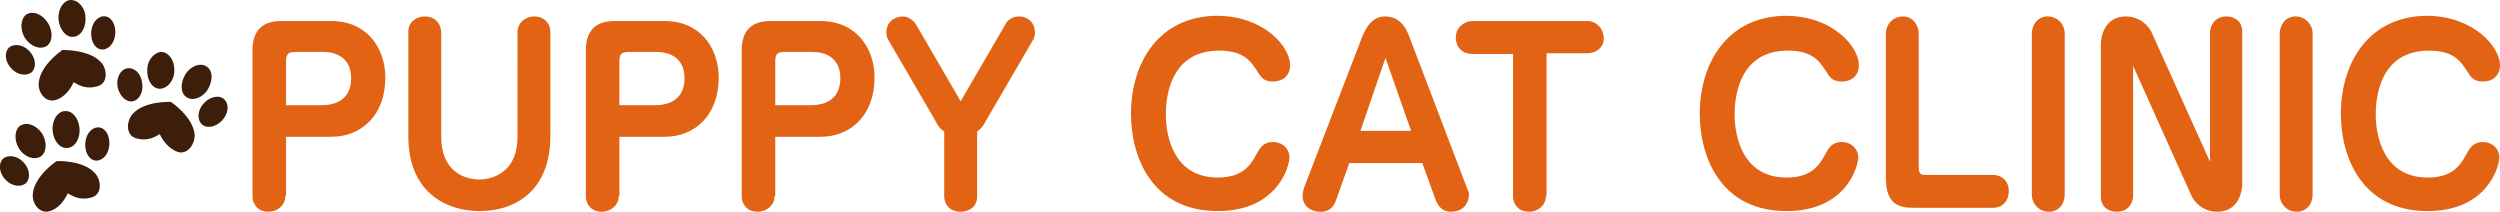
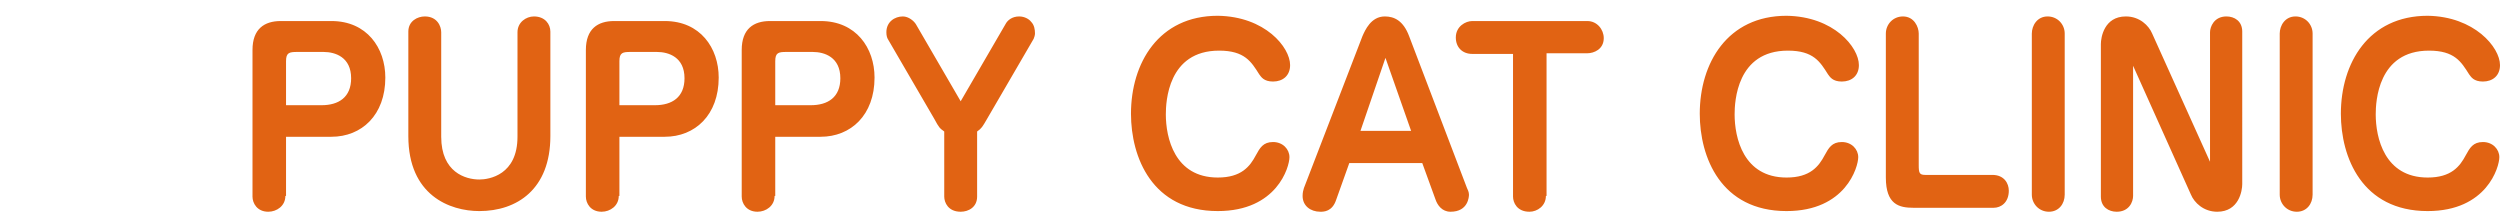
<svg xmlns="http://www.w3.org/2000/svg" version="1.0" viewBox="0 0 380.2 32.2">
-   <path d="M.4 24.2c-.7.8-.5 2.2.5 3.2s2.4 1.1 3.1.4c.7-.8.5-2.2-.5-3.2s-2.4-1.1-3.1-.4zm8.2.3S5.3 26.7 5 29.4c-.2 1.5 1 3.2 2.6 2.7 1.3-.4 2.2-1.6 2.7-2.7 1 .6 2.1 1.1 3.7.6 1.6-.5 1.4-2.7.4-3.7-1.8-2-5.8-1.8-5.8-1.8zm-5.5-5.4c-.9.6-1 2.2-.2 3.5.8 1.3 2.3 1.8 3.3 1.2.9-.6 1-2.2.2-3.5-.9-1.3-2.3-1.8-3.3-1.2zm4.9.7c.1 1.6 1.1 2.8 2.2 2.7 1.1 0 2-1.3 1.9-2.9-.1-1.6-1.1-2.8-2.2-2.7-1.1 0-2 1.3-1.9 2.9zm7.2-.4c-1-.2-2 .7-2.2 2.1-.2 1.4.4 2.7 1.4 2.9 1 .2 2-.7 2.2-2.1.2-1.4-.4-2.7-1.4-2.9zm-.3-6.3c1.6-.5 1.4-2.7.4-3.7-1.8-1.9-5.8-1.8-5.8-1.8s-3.3 2.2-3.6 4.9c-.2 1.5 1 3.2 2.6 2.7 1.3-.4 2.2-1.6 2.7-2.7 1 .6 2.1 1.1 3.7.6zM7.1 7c.9-.6 1-2.2.2-3.5C6.4 2.1 5 1.6 4 2.2c-.9.7-1 2.3-.2 3.6.9 1.3 2.3 1.8 3.3 1.2zm4-1.4c1.1 0 2-1.3 1.9-2.9C13 1.2 11.9 0 10.8 0s-2 1.3-1.9 2.9C9 4.4 10 5.7 11.1 5.6zm-6.2 5.3c.7-.8.5-2.2-.5-3.2S2 6.6 1.3 7.3c-.7.8-.5 2.2.5 3.2s2.4 1.1 3.1.4zm11.2-8.4c-1-.2-2 .7-2.2 2.1-.2 1.4.4 2.7 1.4 2.9 1 .2 2-.7 2.2-2.1.2-1.4-.4-2.7-1.4-2.9zm12.3 12.3c.9.6 2.4.1 3.2-1.2.8-1.3.8-2.9-.2-3.5-.9-.6-2.4-.1-3.2 1.2-.8 1.3-.8 2.9.2 3.5zm-4.1-1.3c1.1 0 2.2-1.2 2.2-2.7.1-1.6-.8-2.8-1.9-2.9-1.1 0-2.2 1.2-2.2 2.7-.1 1.6.8 2.9 1.9 2.9zm1.7 2s-4-.2-5.8 1.8c-1 1.1-1.1 3.2.4 3.7 1.6.5 2.7 0 3.7-.6.5 1.1 1.4 2.2 2.7 2.7 1.6.5 2.7-1.3 2.6-2.7-.3-2.7-3.6-4.9-3.6-4.9zm-5.8-.1c1-.2 1.7-1.5 1.4-2.9-.2-1.4-1.2-2.3-2.3-2.1-1 .2-1.7 1.5-1.4 2.9.3 1.3 1.3 2.3 2.3 2.1zm14-.2c-.7-.8-2.1-.6-3.1.4s-1.2 2.4-.5 3.2c.7.8 2.1.6 3.1-.4s1.2-2.4.5-3.2z" fill="#3d1e0b" />
  <path d="M43.4 29.8c0 1.5-1.3 2.4-2.6 2.4-1.7 0-2.4-1.3-2.4-2.3V7.6c0-3.2 1.8-4.4 4.3-4.4h7.7c5.4 0 8.2 4.1 8.2 8.6 0 5.7-3.6 9-8.2 9h-6.9v9zM48.9 16c2.6 0 4.5-1.2 4.5-4.1 0-3.2-2.4-4-4.2-4h-4c-1.2 0-1.7.1-1.7 1.4V16h5.4zM78.7 4.9c0-1.5 1.3-2.4 2.5-2.4 1.7 0 2.5 1.2 2.5 2.3v15.9c0 8.1-5.1 11.4-10.8 11.4-4.5 0-10.8-2.4-10.8-11.4V4.8c0-1.6 1.4-2.3 2.5-2.3 1.9 0 2.5 1.5 2.5 2.4v15.9c0 5.4 3.7 6.5 5.8 6.5 1.5 0 5.8-.7 5.8-6.5V4.9zm15.4 24.9c0 1.5-1.3 2.4-2.6 2.4-1.7 0-2.4-1.3-2.4-2.3V7.6c0-3.2 1.8-4.4 4.3-4.4h7.7c5.4 0 8.2 4.1 8.2 8.6 0 5.7-3.6 9-8.2 9h-6.9v9zM99.6 16c2.6 0 4.5-1.2 4.5-4.1 0-3.2-2.4-4-4.2-4h-4c-1.2 0-1.7.1-1.7 1.4V16h5.4zm18.2 13.8c0 1.5-1.3 2.4-2.6 2.4-1.7 0-2.4-1.3-2.4-2.3V7.6c0-3.2 1.8-4.4 4.3-4.4h7.7c5.4 0 8.2 4.1 8.2 8.6 0 5.7-3.6 9-8.2 9h-6.9v9zm5.5-13.8c2.6 0 4.5-1.2 4.5-4.1 0-3.2-2.4-4-4.2-4h-4c-1.2 0-1.7.1-1.7 1.4V16h5.4zm25.3 13.9c0 1.6-1.3 2.3-2.5 2.3-1.9 0-2.5-1.4-2.5-2.3V20c-.7-.5-.8-.6-1.5-1.9L135 5.9c-.1-.2-.2-.5-.2-1 0-1.6 1.3-2.4 2.5-2.4.9 0 1.7.7 2 1.2l6.8 11.7 6.8-11.7c.3-.6 1-1.2 2.1-1.2.8 0 1.5.4 1.8.8.5.5.6 1.2.6 1.8 0 .2-.1.6-.2.8l-7.1 12.2c-.7 1.2-.8 1.4-1.5 1.9v9.9zm47.6-20c0 1.6-1.1 2.5-2.6 2.5-1.4 0-1.8-.7-2.1-1.1-1.2-1.9-2.2-3.6-6.1-3.6-7.8 0-8.1 7.8-8.1 9.7 0 3.5 1.3 9.6 7.9 9.6 3.6 0 4.9-1.7 5.8-3.4.6-1.1 1.1-2 2.6-2s2.5 1.1 2.5 2.3c0 1.5-1.9 8.2-10.9 8.2-10 0-13.2-8.2-13.2-14.8 0-7.7 4.2-14.9 13.2-14.9 7.2.1 11 4.8 11 7.5zm20.1 14.9h-11.1l-2 5.6c-.6 1.8-1.9 1.8-2.4 1.8-1.5 0-2.7-.9-2.7-2.4 0-.5.1-.9.2-1.2l8.9-23.1c.4-.9 1.3-3 3.4-3 1.4 0 2.8.6 3.7 3l8.8 23.1c.1.2.3.6.3 1 0 .3-.1 2.6-2.8 2.6-1.3 0-2-1-2.3-1.9l-2-5.5zm-9.4-4.9h7.7l-3.9-11.1-3.8 11.1zm28.2 9.9c0 1.5-1.3 2.4-2.5 2.4-1.9 0-2.5-1.4-2.5-2.3V8.2h-6.2c-1.5 0-2.5-1-2.5-2.5 0-1.7 1.5-2.5 2.5-2.5h17.5c1.5 0 2.5 1.3 2.5 2.6 0 1.7-1.5 2.3-2.5 2.3h-6.2v21.7zm47.6-19.9c0 1.6-1.1 2.5-2.6 2.5-1.4 0-1.8-.7-2.1-1.1-1.2-1.9-2.2-3.6-6.1-3.6-7.8 0-8.1 7.8-8.1 9.7 0 3.5 1.3 9.6 7.9 9.6 3.6 0 4.9-1.7 5.8-3.4.6-1.1 1.1-2 2.6-2s2.5 1.1 2.5 2.3c0 1.5-1.9 8.2-10.9 8.2-10 0-13.2-8.2-13.2-14.8 0-7.7 4.2-14.9 13.2-14.9 7.2.1 11 4.8 11 7.5zm4.1-4.8c0-1.4 1.1-2.6 2.6-2.6 1.7 0 2.4 1.6 2.4 2.6v20c0 1.2.1 1.5 1 1.5H303c1.8 0 2.5 1.3 2.5 2.4 0 1.8-1.2 2.6-2.3 2.6H291c-2.2 0-4.2-.5-4.2-4.6V5.1zm22.2 0c0-1.2.8-2.6 2.4-2.6 1.5 0 2.6 1.2 2.6 2.6v24.5c0 1.4-.9 2.6-2.4 2.6S309 31 309 29.6V5.1zm15.4 4.9v19.8c0 .9-.6 2.4-2.5 2.4-1.2 0-2.4-.7-2.4-2.3V6.7c0-1 .5-4.2 3.8-4.2 2.1 0 3.5 1.4 4 2.6l8.8 19.5V4.9c0-.8.6-2.4 2.5-2.4 1.2 0 2.4.7 2.4 2.3V28c0 1-.5 4.2-3.8 4.2-2.1 0-3.5-1.4-4-2.6L324.4 10zm22.3-4.9c0-1.2.8-2.6 2.4-2.6 1.5 0 2.6 1.2 2.6 2.6v24.5c0 1.4-.9 2.6-2.4 2.6s-2.6-1.2-2.6-2.6V5.1zm33.5 4.8c0 1.6-1.1 2.5-2.6 2.5-1.4 0-1.8-.7-2.1-1.1-1.2-1.9-2.2-3.6-6.1-3.6-7.8 0-8.1 7.8-8.1 9.7 0 3.5 1.3 9.6 7.9 9.6 3.6 0 4.9-1.7 5.8-3.4.6-1.1 1.1-2 2.6-2s2.5 1.1 2.5 2.3c0 1.5-1.9 8.2-10.9 8.2-10 0-13.2-8.2-13.2-14.8 0-7.7 4.2-14.9 13.2-14.9 7.1.1 11 4.8 11 7.5z" fill="#e16313" />
</svg>